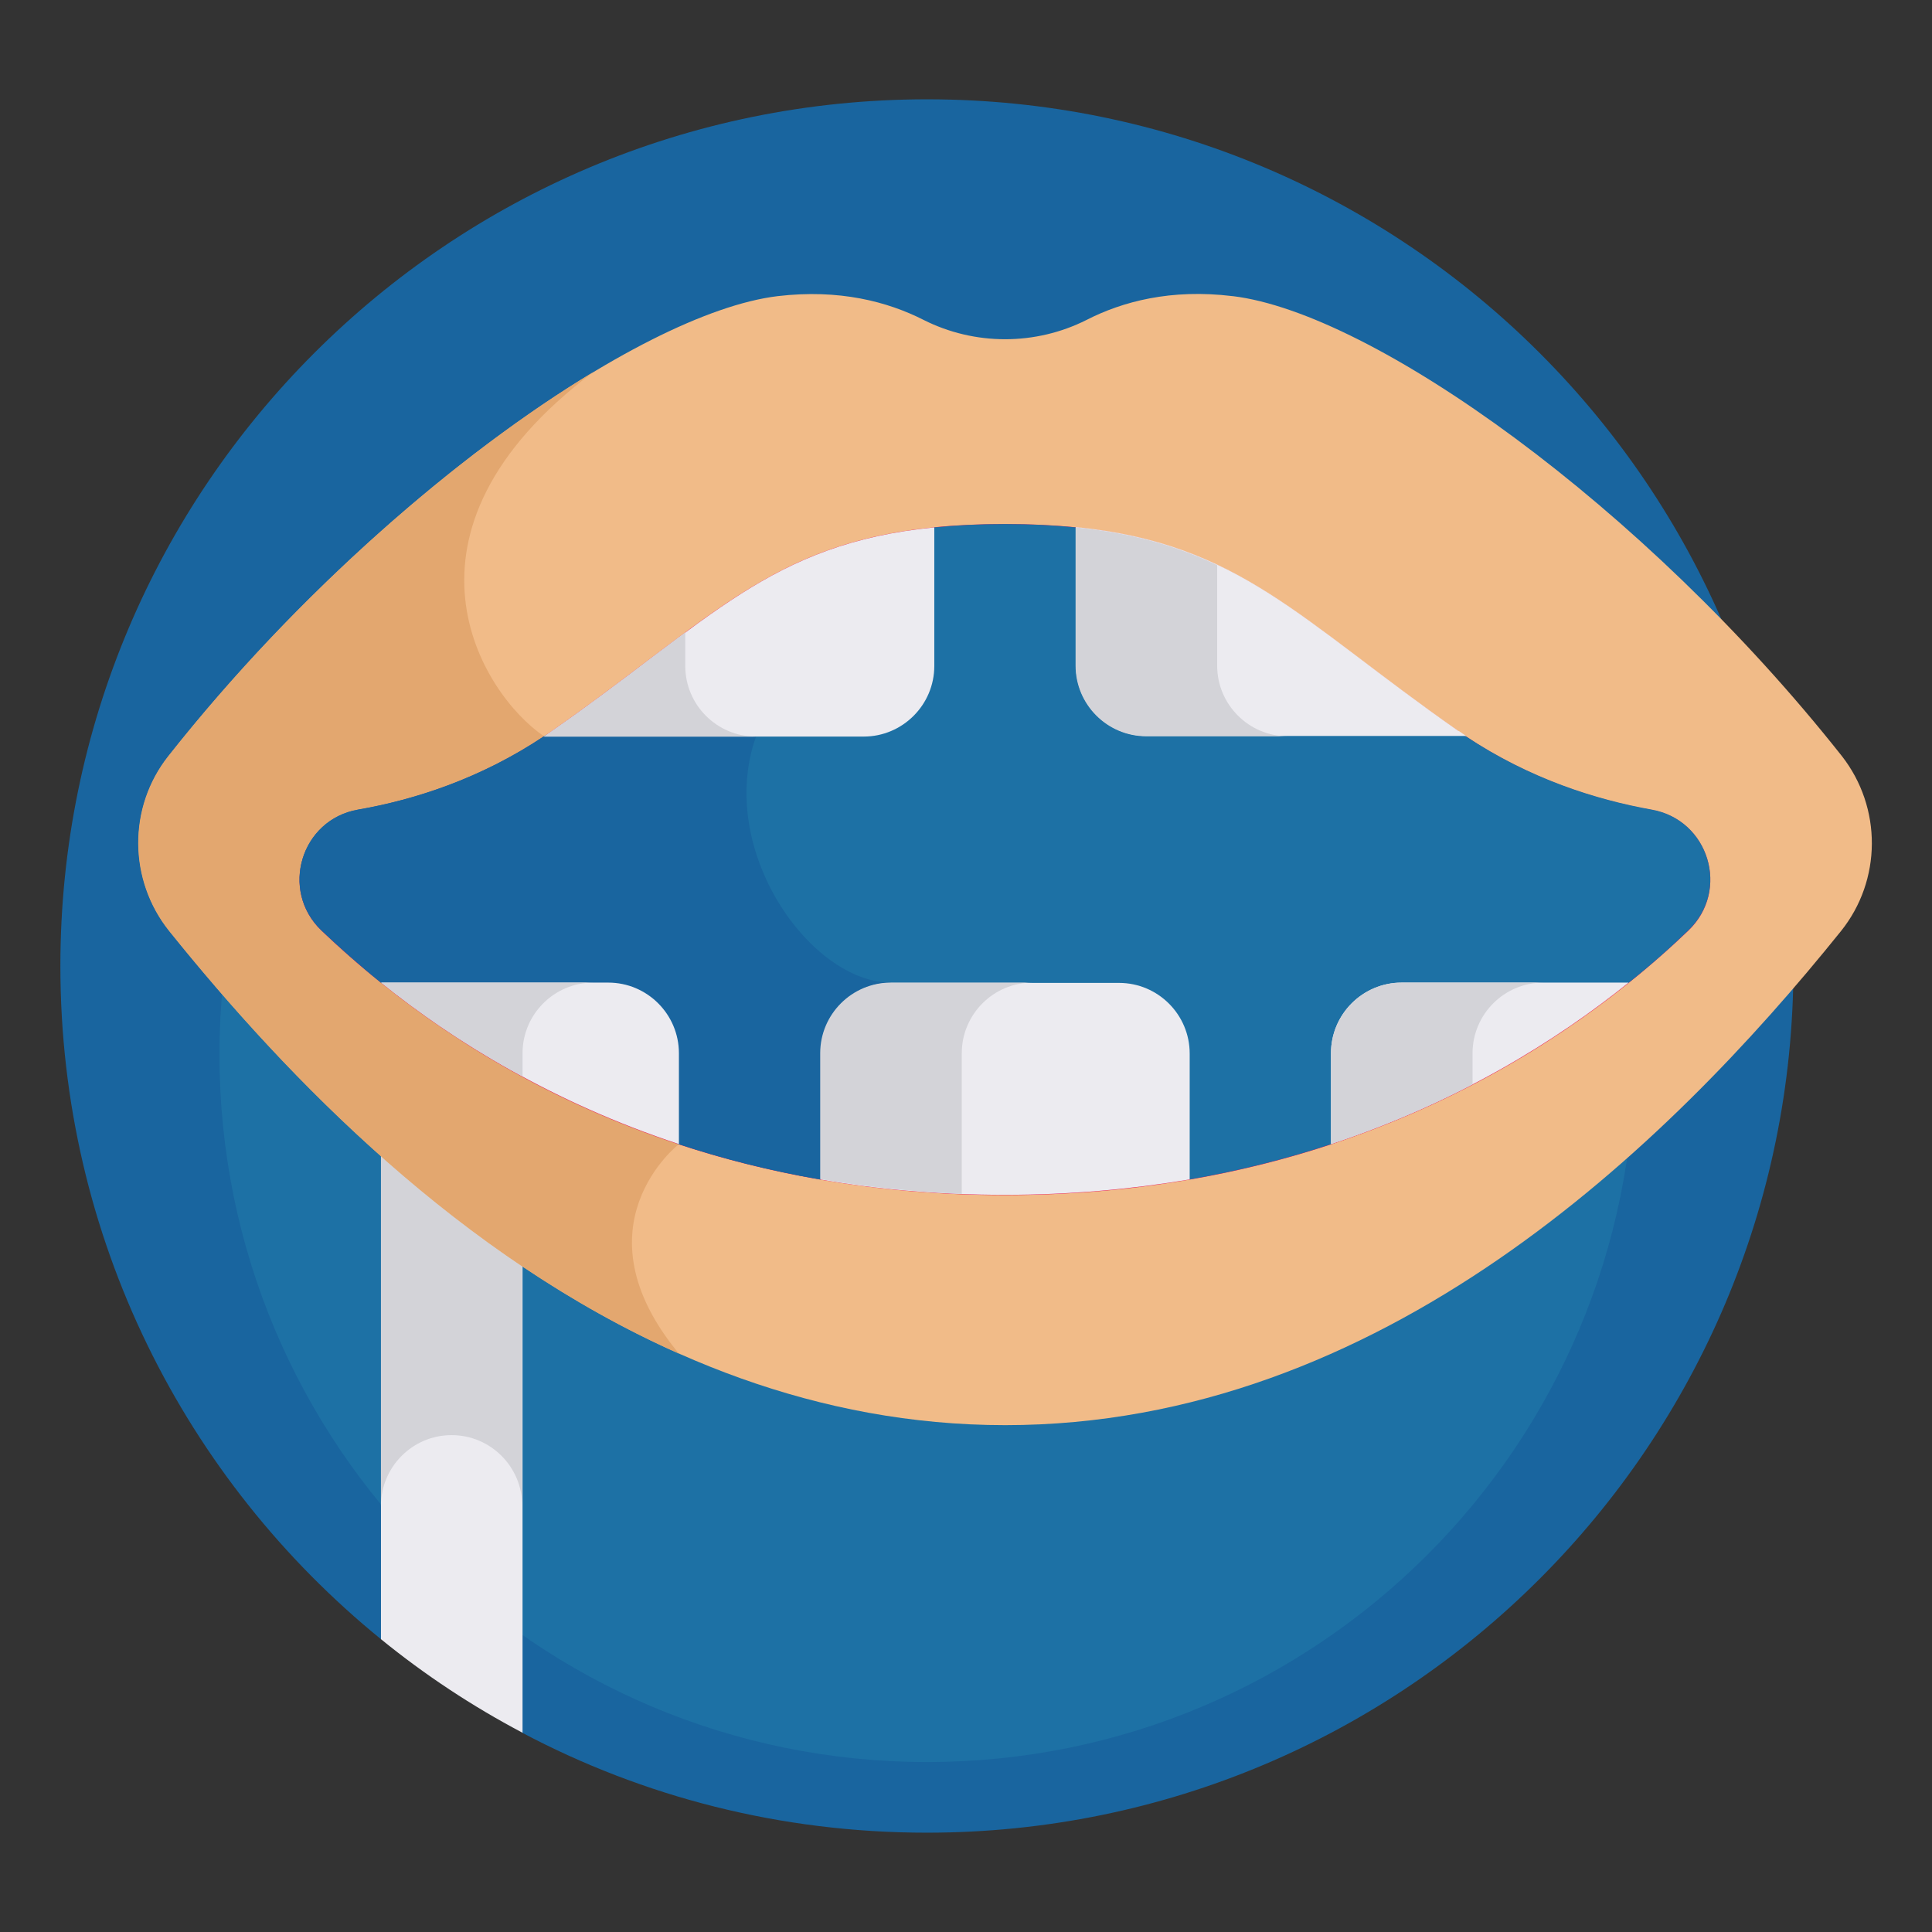
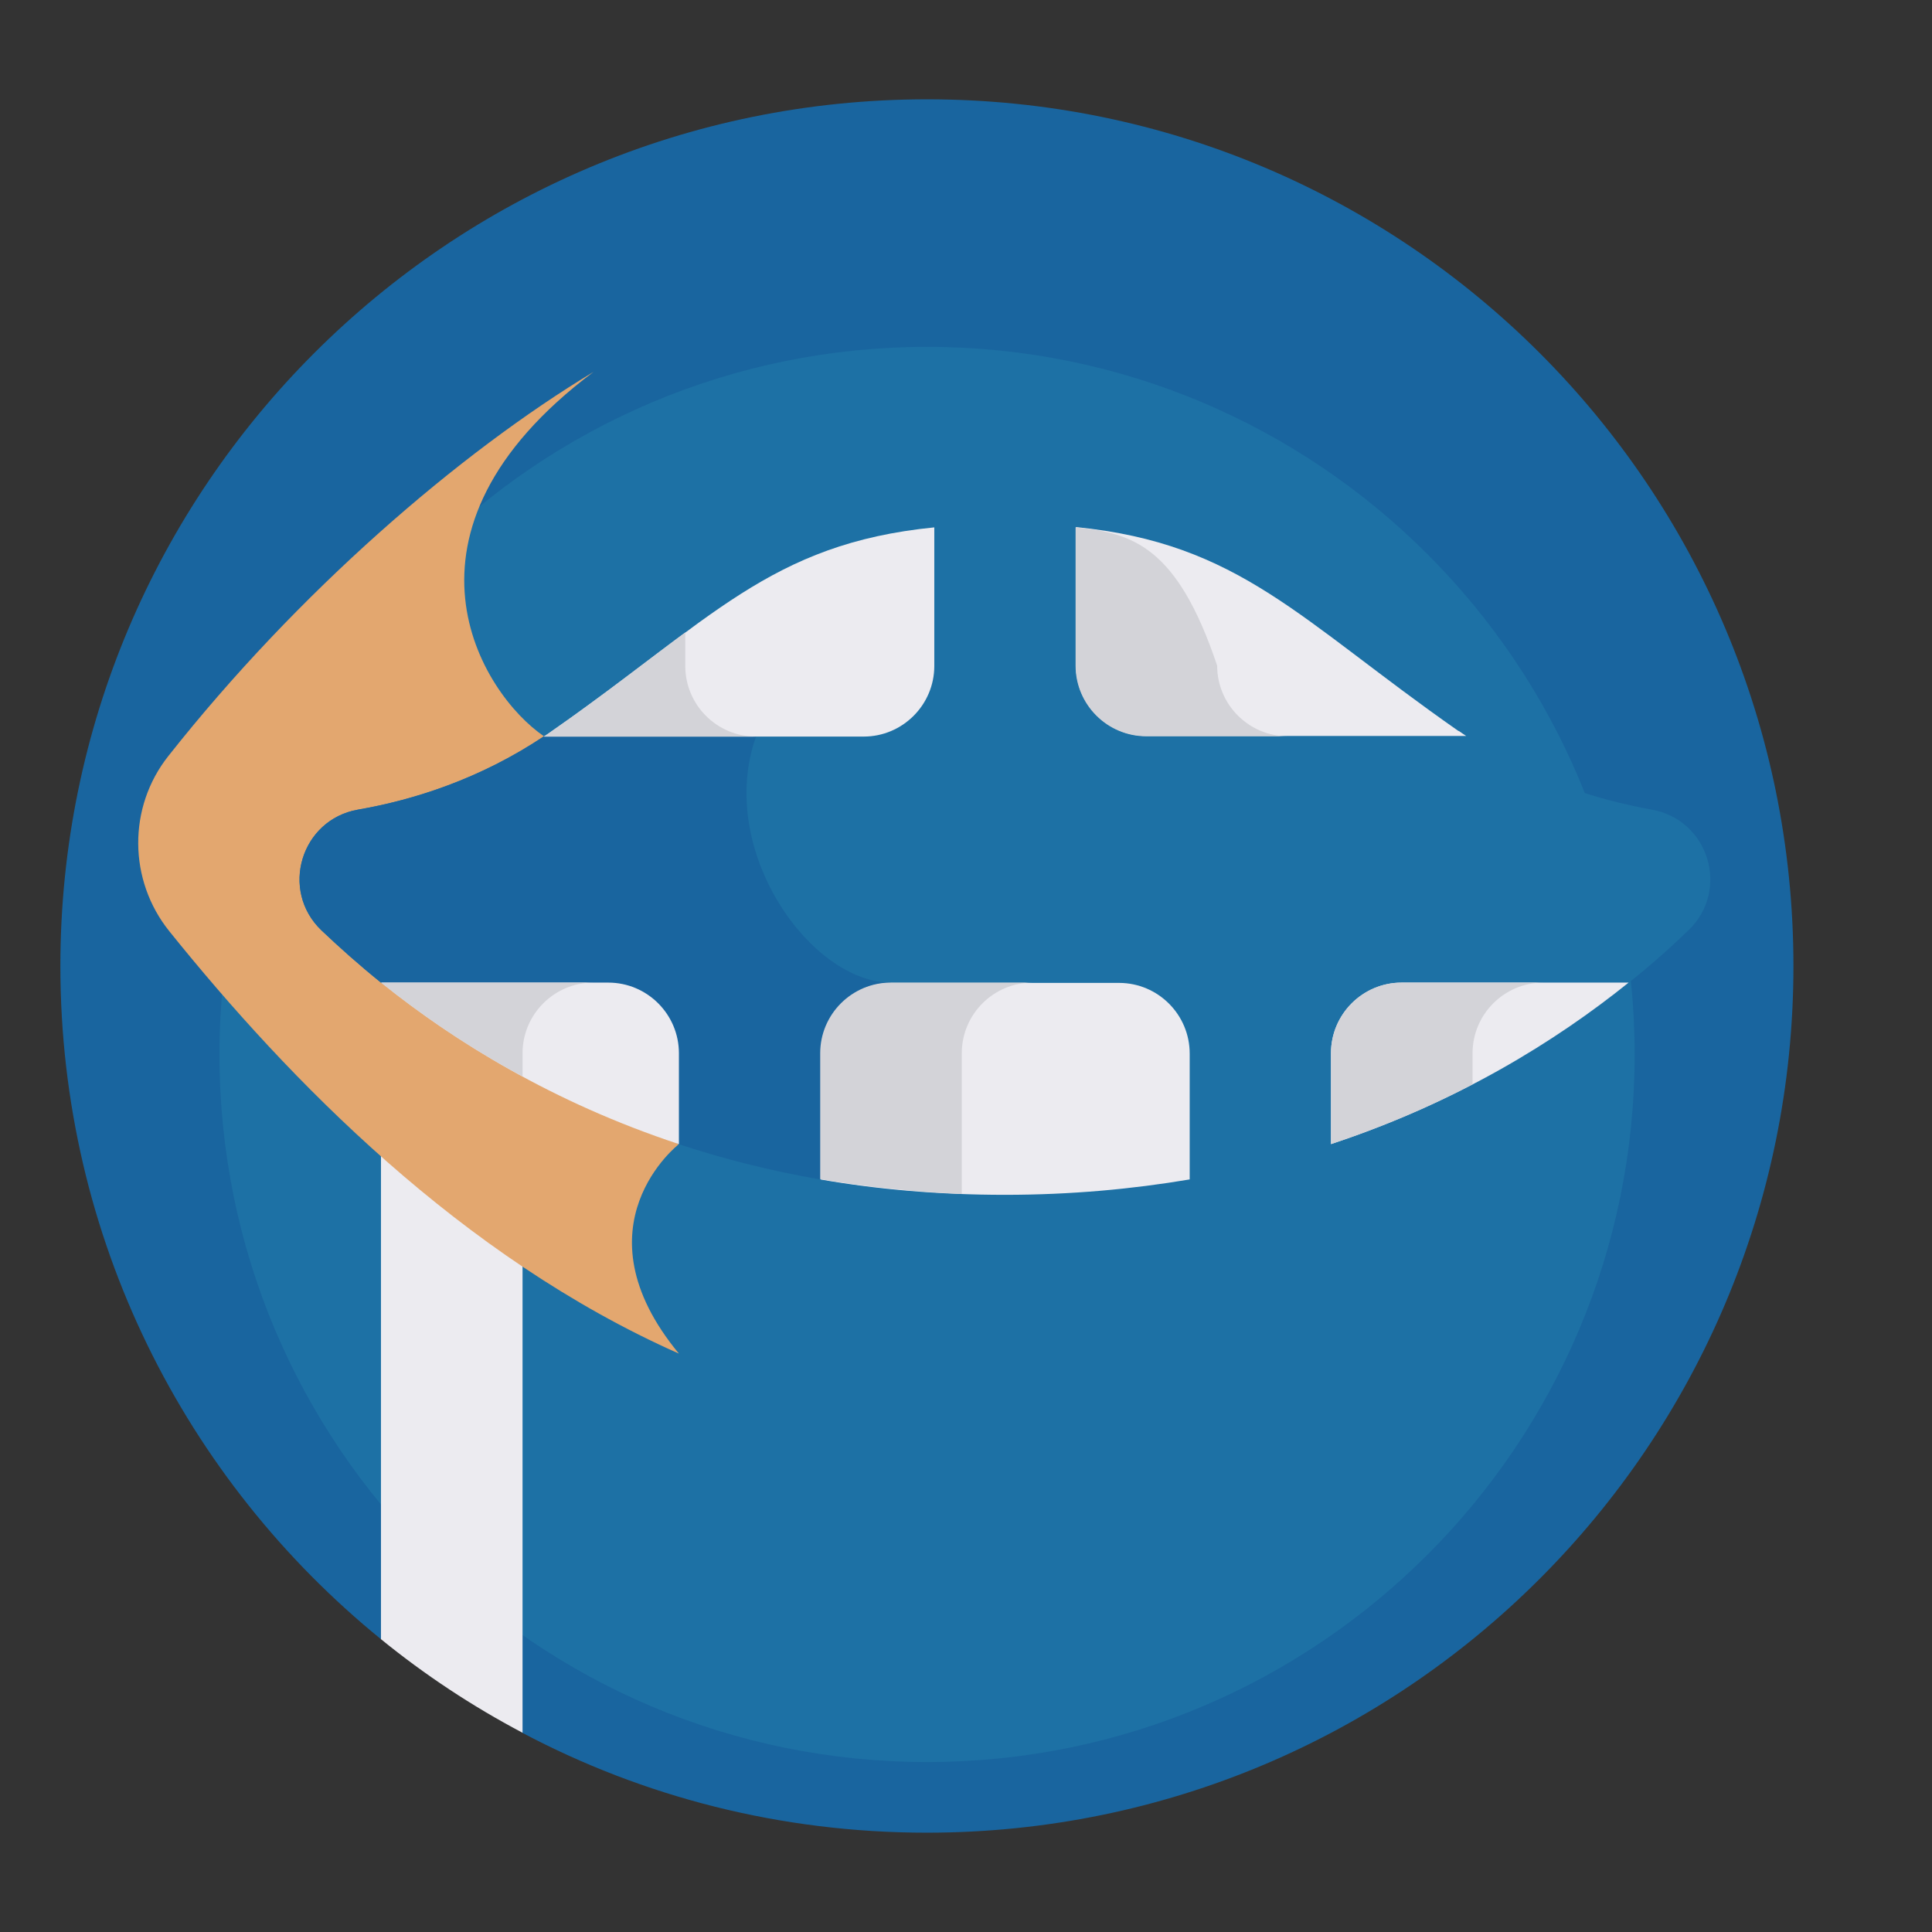
<svg xmlns="http://www.w3.org/2000/svg" width="64" height="64" viewBox="0 0 64 64" fill="none">
  <rect x="0" y="0" width="64" height="64" fill="#333333" stroke="none" />
  <path d="M30.71 3.29C14.85 3.29 2 16.14 2 32C2 41 6.14 49.03 12.62 54.3H14.96L17.3 57.4C21.3 59.52 25.86 60.71 30.7 60.71C46.56 60.71 59.41 47.86 59.41 32C59.41 16.14 46.57 3.29 30.71 3.29Z" fill="#19659F" />
  <path d="M54.15 34.93C54.15 47.87 43.66 58.37 30.709 58.37C17.759 58.37 7.27 47.87 7.27 34.93C7.27 21.99 17.77 11.49 30.709 11.49C43.65 11.49 54.15 21.98 54.15 34.93Z" fill="#1D71A5" />
  <path d="M12.62 54.3C14.07 55.48 15.64 56.52 17.31 57.4V32.55H12.62V54.3Z" fill="#ECEBF0" />
-   <path d="M12.62 32.55V49.88C12.62 48.59 13.67 47.54 14.96 47.54C16.25 47.54 17.3 48.59 17.3 49.88V32.55H12.61H12.62Z" fill="#D3D3D8" />
-   <path d="M40.83 9.81C38.79 9.56 37.18 9.99 35.99 10.6C34.3 11.45 32.29 11.45 30.6 10.6C29.4 9.99 27.8 9.57 25.76 9.81C21.14 10.37 12.15 16.73 5.59 25.04C4.24 26.74 4.26 29.16 5.62 30.85C11.37 38 20.87 47.21 33.3 47.21C45.73 47.21 55.23 38 60.98 30.85C62.34 29.16 62.35 26.75 61.01 25.04C54.44 16.73 45.46 10.37 40.84 9.81" fill="#F1BB88" />
  <path d="M22.49 37.9L18.02 24.39C15.96 22.99 12.57 17.64 19.66 12.32C15.2 15.01 9.87 19.61 5.58 25.04C4.23 26.74 4.25 29.16 5.61 30.85C9.56 35.76 15.27 41.64 22.49 44.84C18.99 40.61 22.49 37.9 22.49 37.9Z" fill="#E3A76F" />
-   <path d="M33.289 17.36C40.62 17.36 42.349 20.07 48.319 24.23C50.51 25.76 52.809 26.49 54.719 26.83C56.609 27.16 57.319 29.5 55.929 30.83C52.059 34.53 44.679 39.59 33.289 39.59C21.899 39.59 14.52 34.53 10.649 30.83C9.26 29.5 9.97 27.17 11.86 26.83C13.78 26.49 16.07 25.76 18.259 24.23C24.22 20.07 25.959 17.36 33.289 17.36Z" fill="#E71856" />
  <path d="M54.719 26.82C52.87 26.49 50.679 25.8 48.559 24.39L35.63 17.47C34.91 17.4 34.139 17.36 33.289 17.36C32.44 17.36 31.66 17.4 30.95 17.47L18.02 24.39C15.909 25.8 13.71 26.5 11.86 26.82C9.97 27.15 9.26 29.49 10.649 30.82C11.229 31.37 11.889 31.96 12.62 32.55L22.48 37.9C23.93 38.38 25.489 38.78 27.169 39.07L33.289 36.07L39.41 39.07C41.08 38.78 42.65 38.38 44.099 37.9L53.959 32.55C54.7 31.96 55.349 31.38 55.929 30.82C57.319 29.49 56.609 27.16 54.719 26.82Z" fill="#1D71A5" />
  <path d="M29.52 32.55C26.829 32.55 23.709 28.12 25.049 24.39V20.63L18.02 24.39C15.909 25.8 13.71 26.5 11.86 26.82C9.97 27.15 9.26 29.49 10.649 30.82C11.229 31.37 11.889 31.96 12.62 32.55L22.48 37.9C23.93 38.38 25.489 38.78 27.169 39.07L29.509 37.92V32.55H29.52Z" fill="#19659F" />
  <path d="M48.32 24.22C43.05 20.54 41.08 18 35.64 17.46V22.04C35.64 23.33 36.69 24.38 37.98 24.38H48.57C48.49 24.33 48.41 24.27 48.32 24.21" fill="#ECEBF0" />
-   <path d="M40.32 22.05V18.72C38.99 18.09 37.52 17.66 35.63 17.47V22.05C35.63 23.34 36.68 24.39 37.97 24.39H42.66C41.37 24.39 40.32 23.34 40.32 22.05Z" fill="#D3D3D8" />
+   <path d="M40.32 22.05C38.99 18.09 37.52 17.66 35.63 17.47V22.05C35.63 23.34 36.68 24.39 37.97 24.39H42.66C41.37 24.39 40.32 23.34 40.32 22.05Z" fill="#D3D3D8" />
  <path d="M30.95 22.05V17.47C25.5 18.01 23.54 20.55 18.27 24.23C18.189 24.29 18.11 24.34 18.02 24.4H28.61C29.899 24.4 30.95 23.35 30.95 22.06" fill="#ECEBF0" />
  <path d="M22.7 22.05V20.95C21.42 21.89 20.03 23 18.26 24.23C18.18 24.29 18.1 24.34 18.01 24.4H25.04C23.75 24.4 22.7 23.35 22.7 22.06" fill="#D3D3D8" />
  <path d="M22.49 37.9V34.89C22.49 33.6 21.44 32.55 20.15 32.55H12.63C15.04 34.49 18.31 36.52 22.49 37.9Z" fill="#ECEBF0" />
  <path d="M17.31 34.89C17.31 33.6 18.36 32.55 19.65 32.55H12.62C13.93 33.6 15.49 34.68 17.31 35.66V34.89Z" fill="#D3D3D8" />
  <path d="M44.09 37.9V34.89C44.09 33.6 45.14 32.55 46.43 32.55H53.95C51.54 34.49 48.27 36.52 44.09 37.9Z" fill="#ECEBF0" />
  <path d="M48.78 34.89C48.78 33.6 49.83 32.55 51.12 32.55H46.43C45.14 32.55 44.09 33.6 44.09 34.89V37.9C45.81 37.33 47.37 36.66 48.78 35.92V34.89Z" fill="#D3D3D8" />
  <path d="M27.17 39.07C29.06 39.4 31.1 39.58 33.29 39.58C35.48 39.58 37.51 39.39 39.41 39.07V34.9C39.41 33.61 38.36 32.56 37.07 32.56H29.53C28.24 32.56 27.19 33.61 27.19 34.9V39.07H27.17Z" fill="#ECEBF0" />
  <path d="M31.86 34.89C31.86 33.6 32.91 32.55 34.2 32.55H29.51C28.22 32.55 27.17 33.6 27.17 34.89V39.06C28.64 39.31 30.21 39.48 31.86 39.55V34.89Z" fill="#D3D3D8" />
</svg>